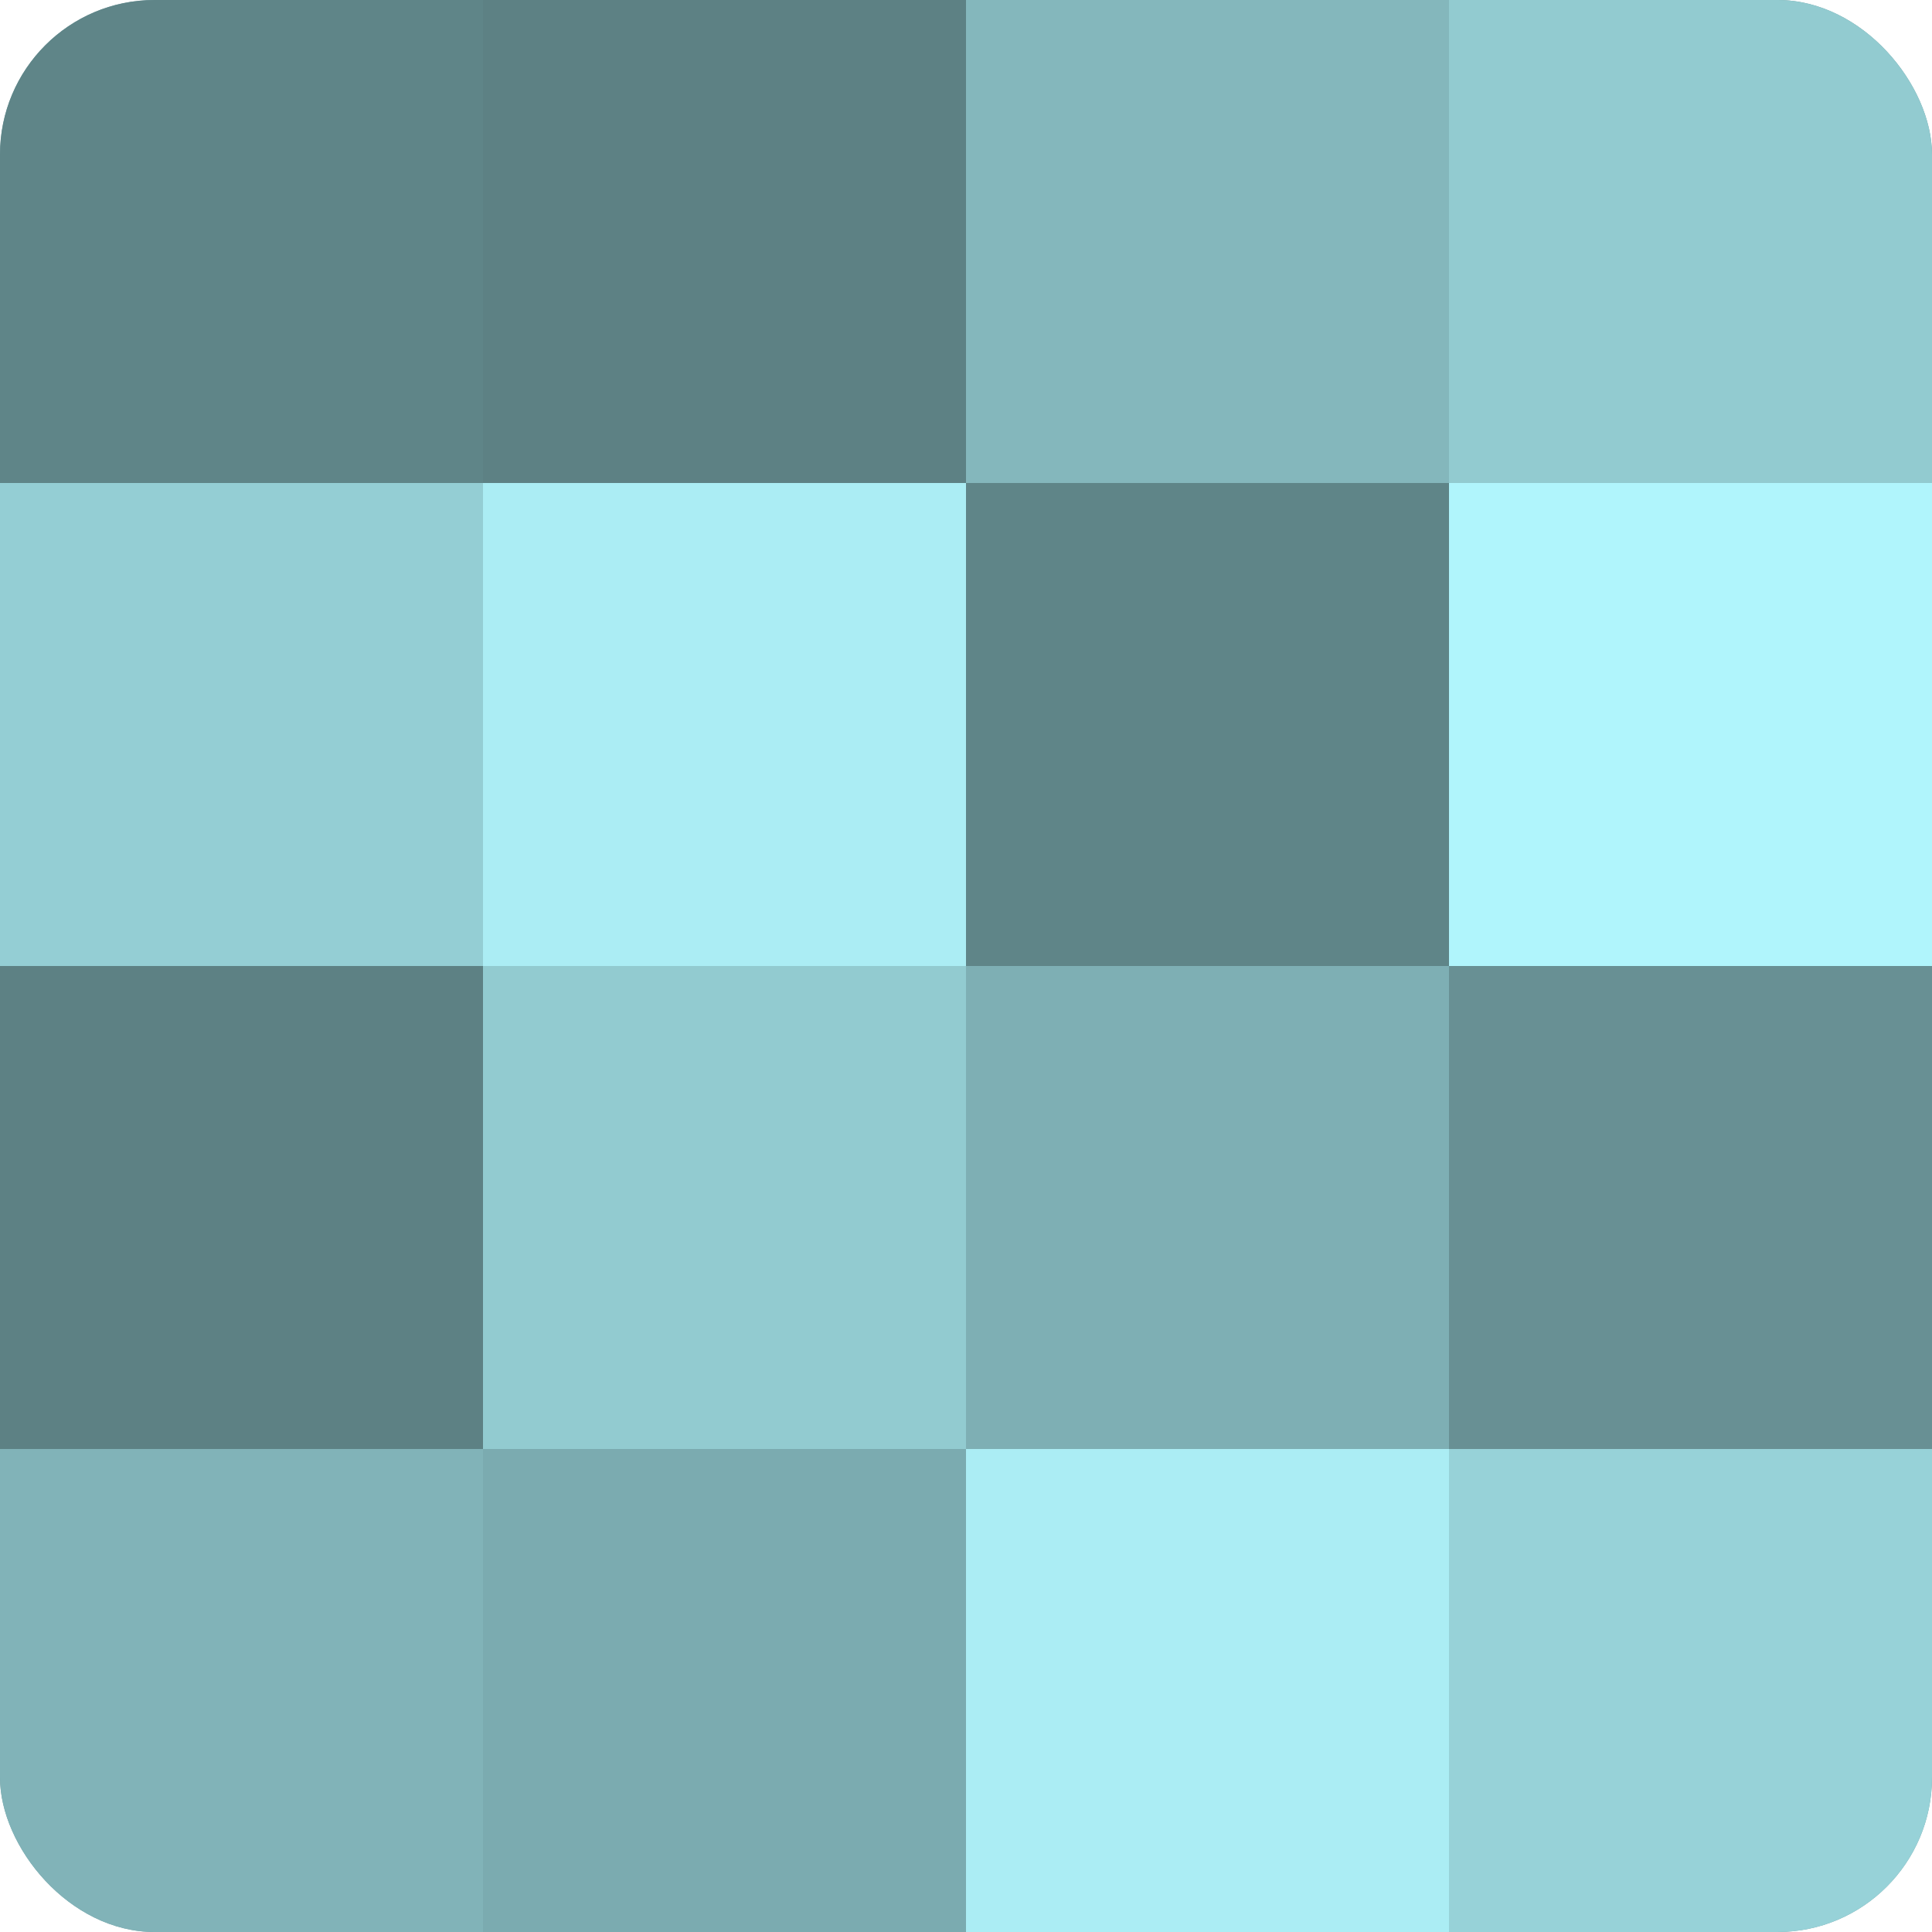
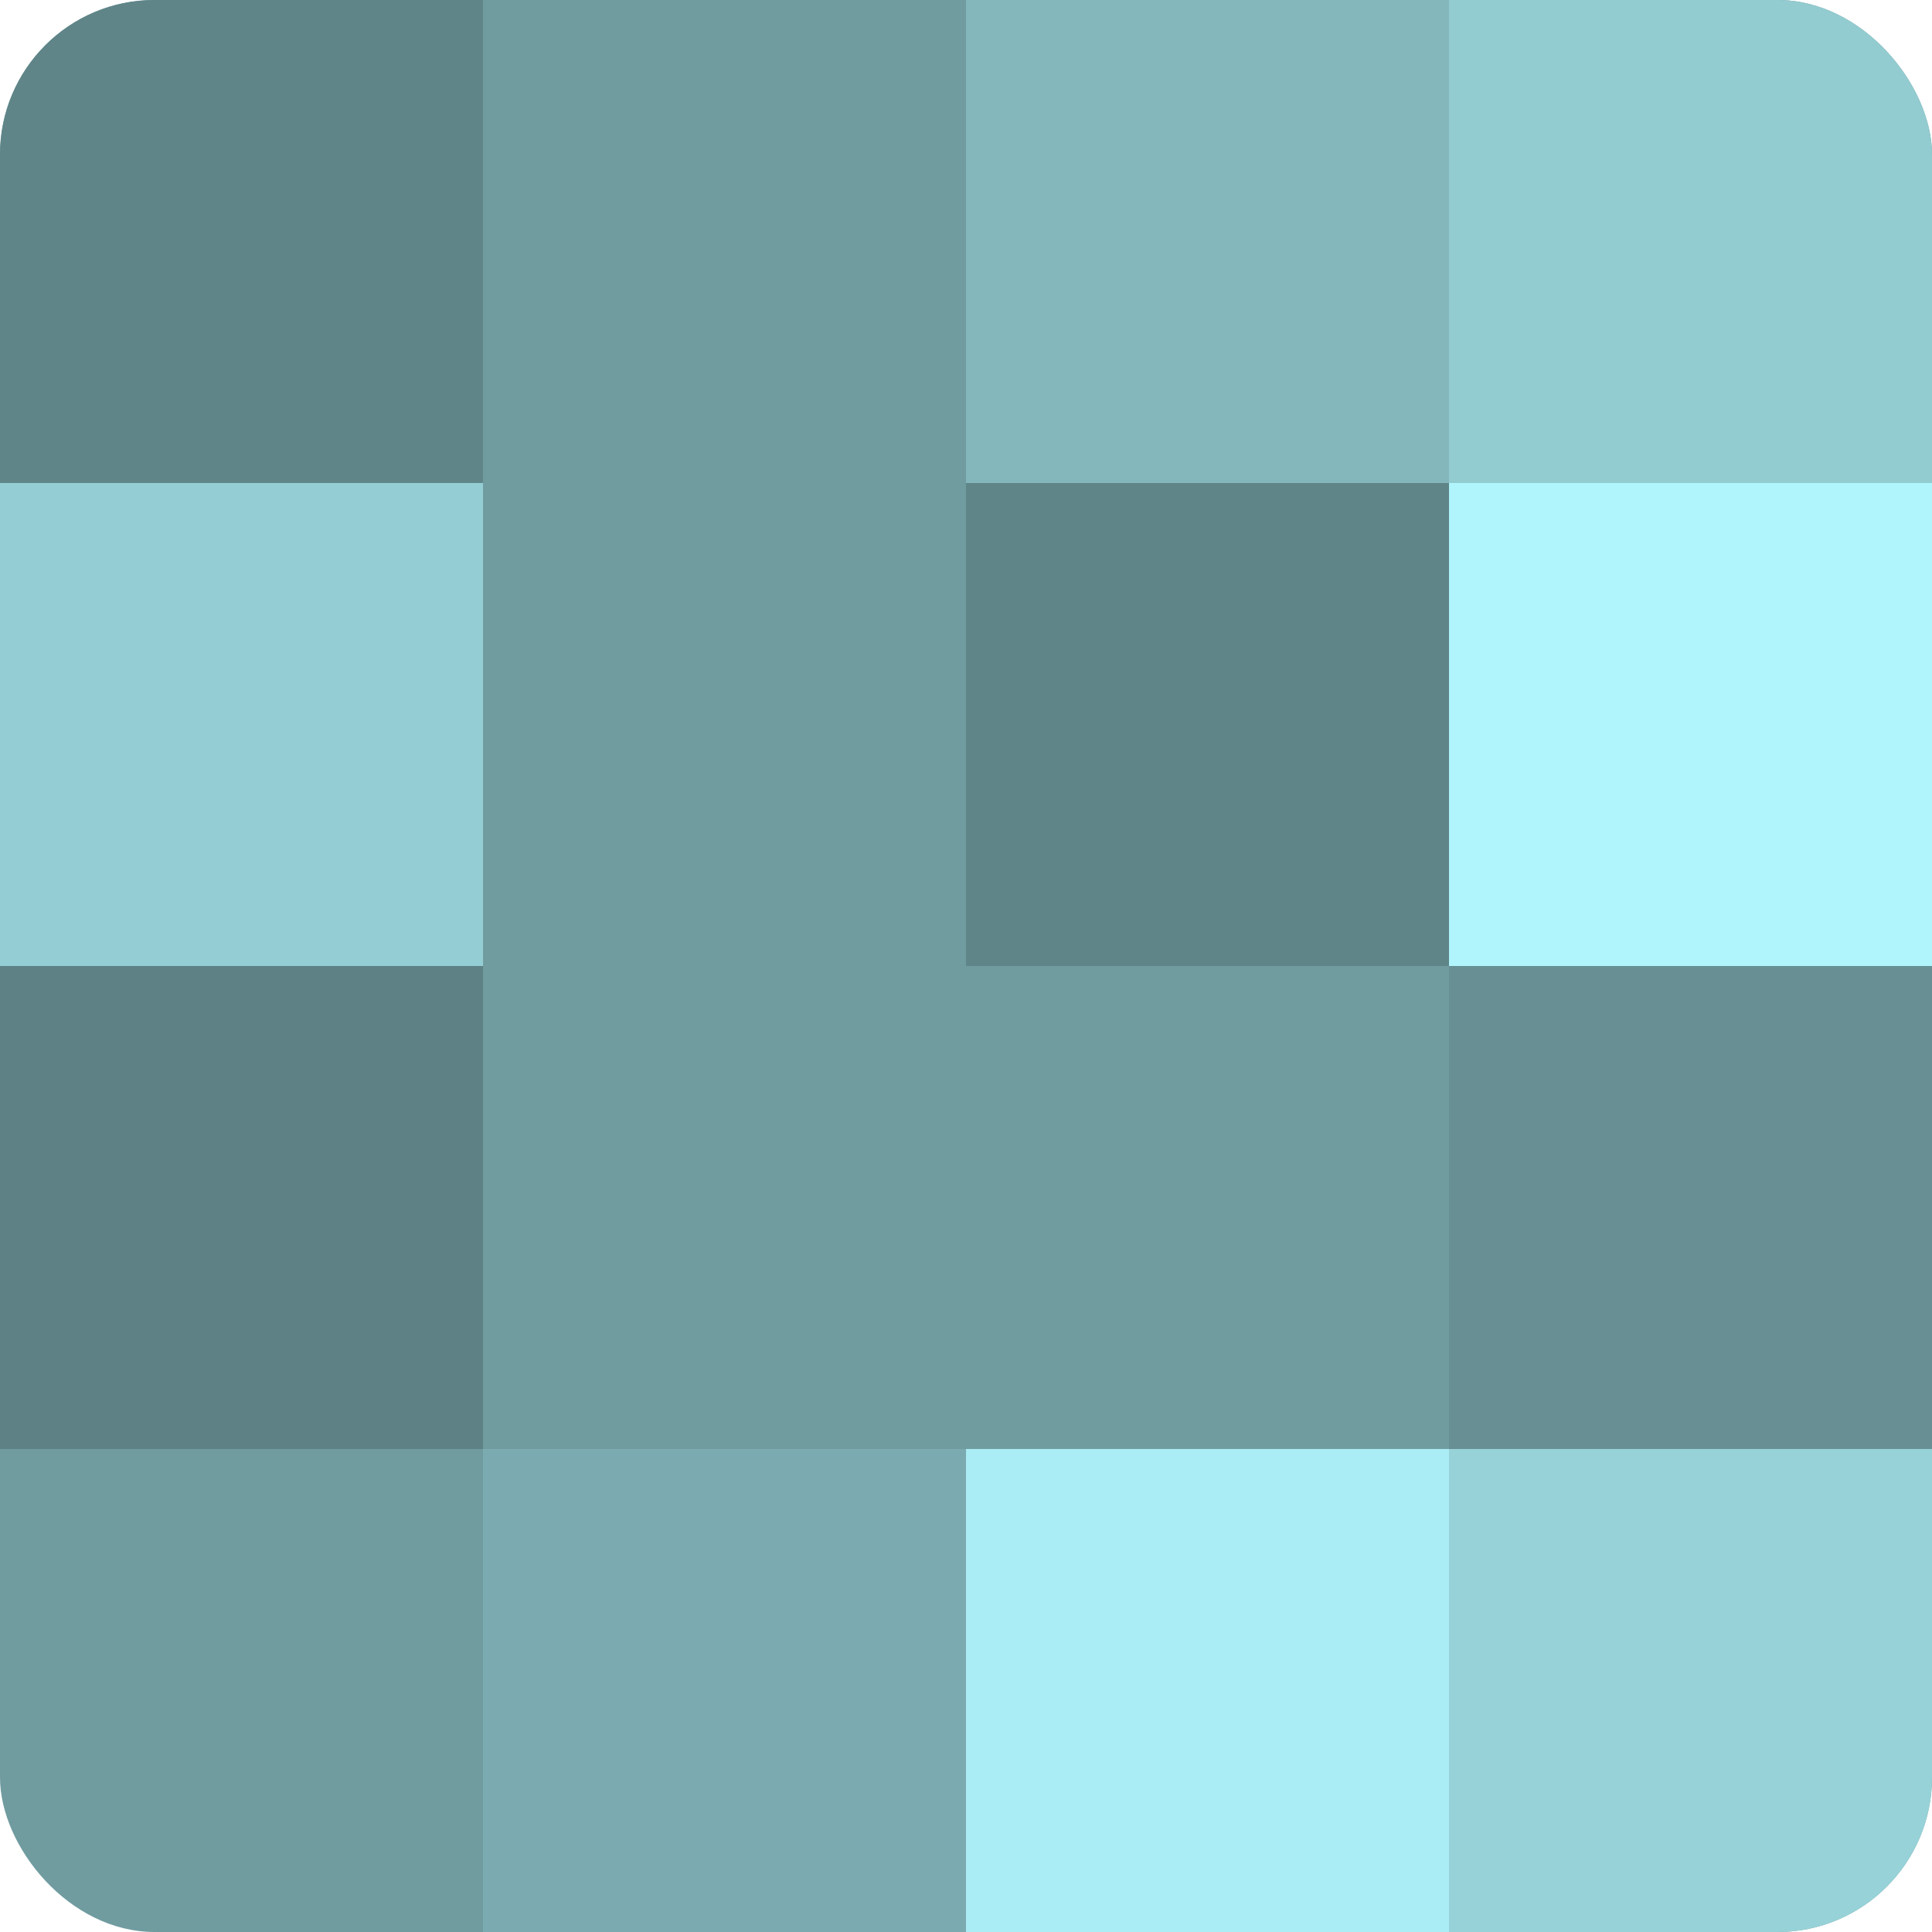
<svg xmlns="http://www.w3.org/2000/svg" width="60" height="60" viewBox="0 0 100 100" preserveAspectRatio="xMidYMid meet">
  <defs>
    <clipPath id="c" width="100" height="100">
      <rect width="100" height="100" rx="8" ry="8" />
    </clipPath>
  </defs>
  <g clip-path="url(#c)">
    <rect width="100" height="100" fill="#709ca0" />
    <rect width="25" height="25" fill="#5f8588" />
    <rect y="25" width="25" height="25" fill="#94ced4" />
    <rect y="50" width="25" height="25" fill="#5d8184" />
-     <rect y="75" width="25" height="25" fill="#81b3b8" />
-     <rect x="25" width="25" height="25" fill="#5d8184" />
-     <rect x="25" y="25" width="25" height="25" fill="#abedf4" />
-     <rect x="25" y="50" width="25" height="25" fill="#92cbd0" />
    <rect x="25" y="75" width="25" height="25" fill="#7babb0" />
    <rect x="50" width="25" height="25" fill="#84b7bc" />
    <rect x="50" y="25" width="25" height="25" fill="#5f8588" />
-     <rect x="50" y="50" width="25" height="25" fill="#7eafb4" />
    <rect x="50" y="75" width="25" height="25" fill="#abedf4" />
    <rect x="75" width="25" height="25" fill="#92cbd0" />
    <rect x="75" y="25" width="25" height="25" fill="#b0f5fc" />
    <rect x="75" y="50" width="25" height="25" fill="#689094" />
    <rect x="75" y="75" width="25" height="25" fill="#97d2d8" />
  </g>
</svg>